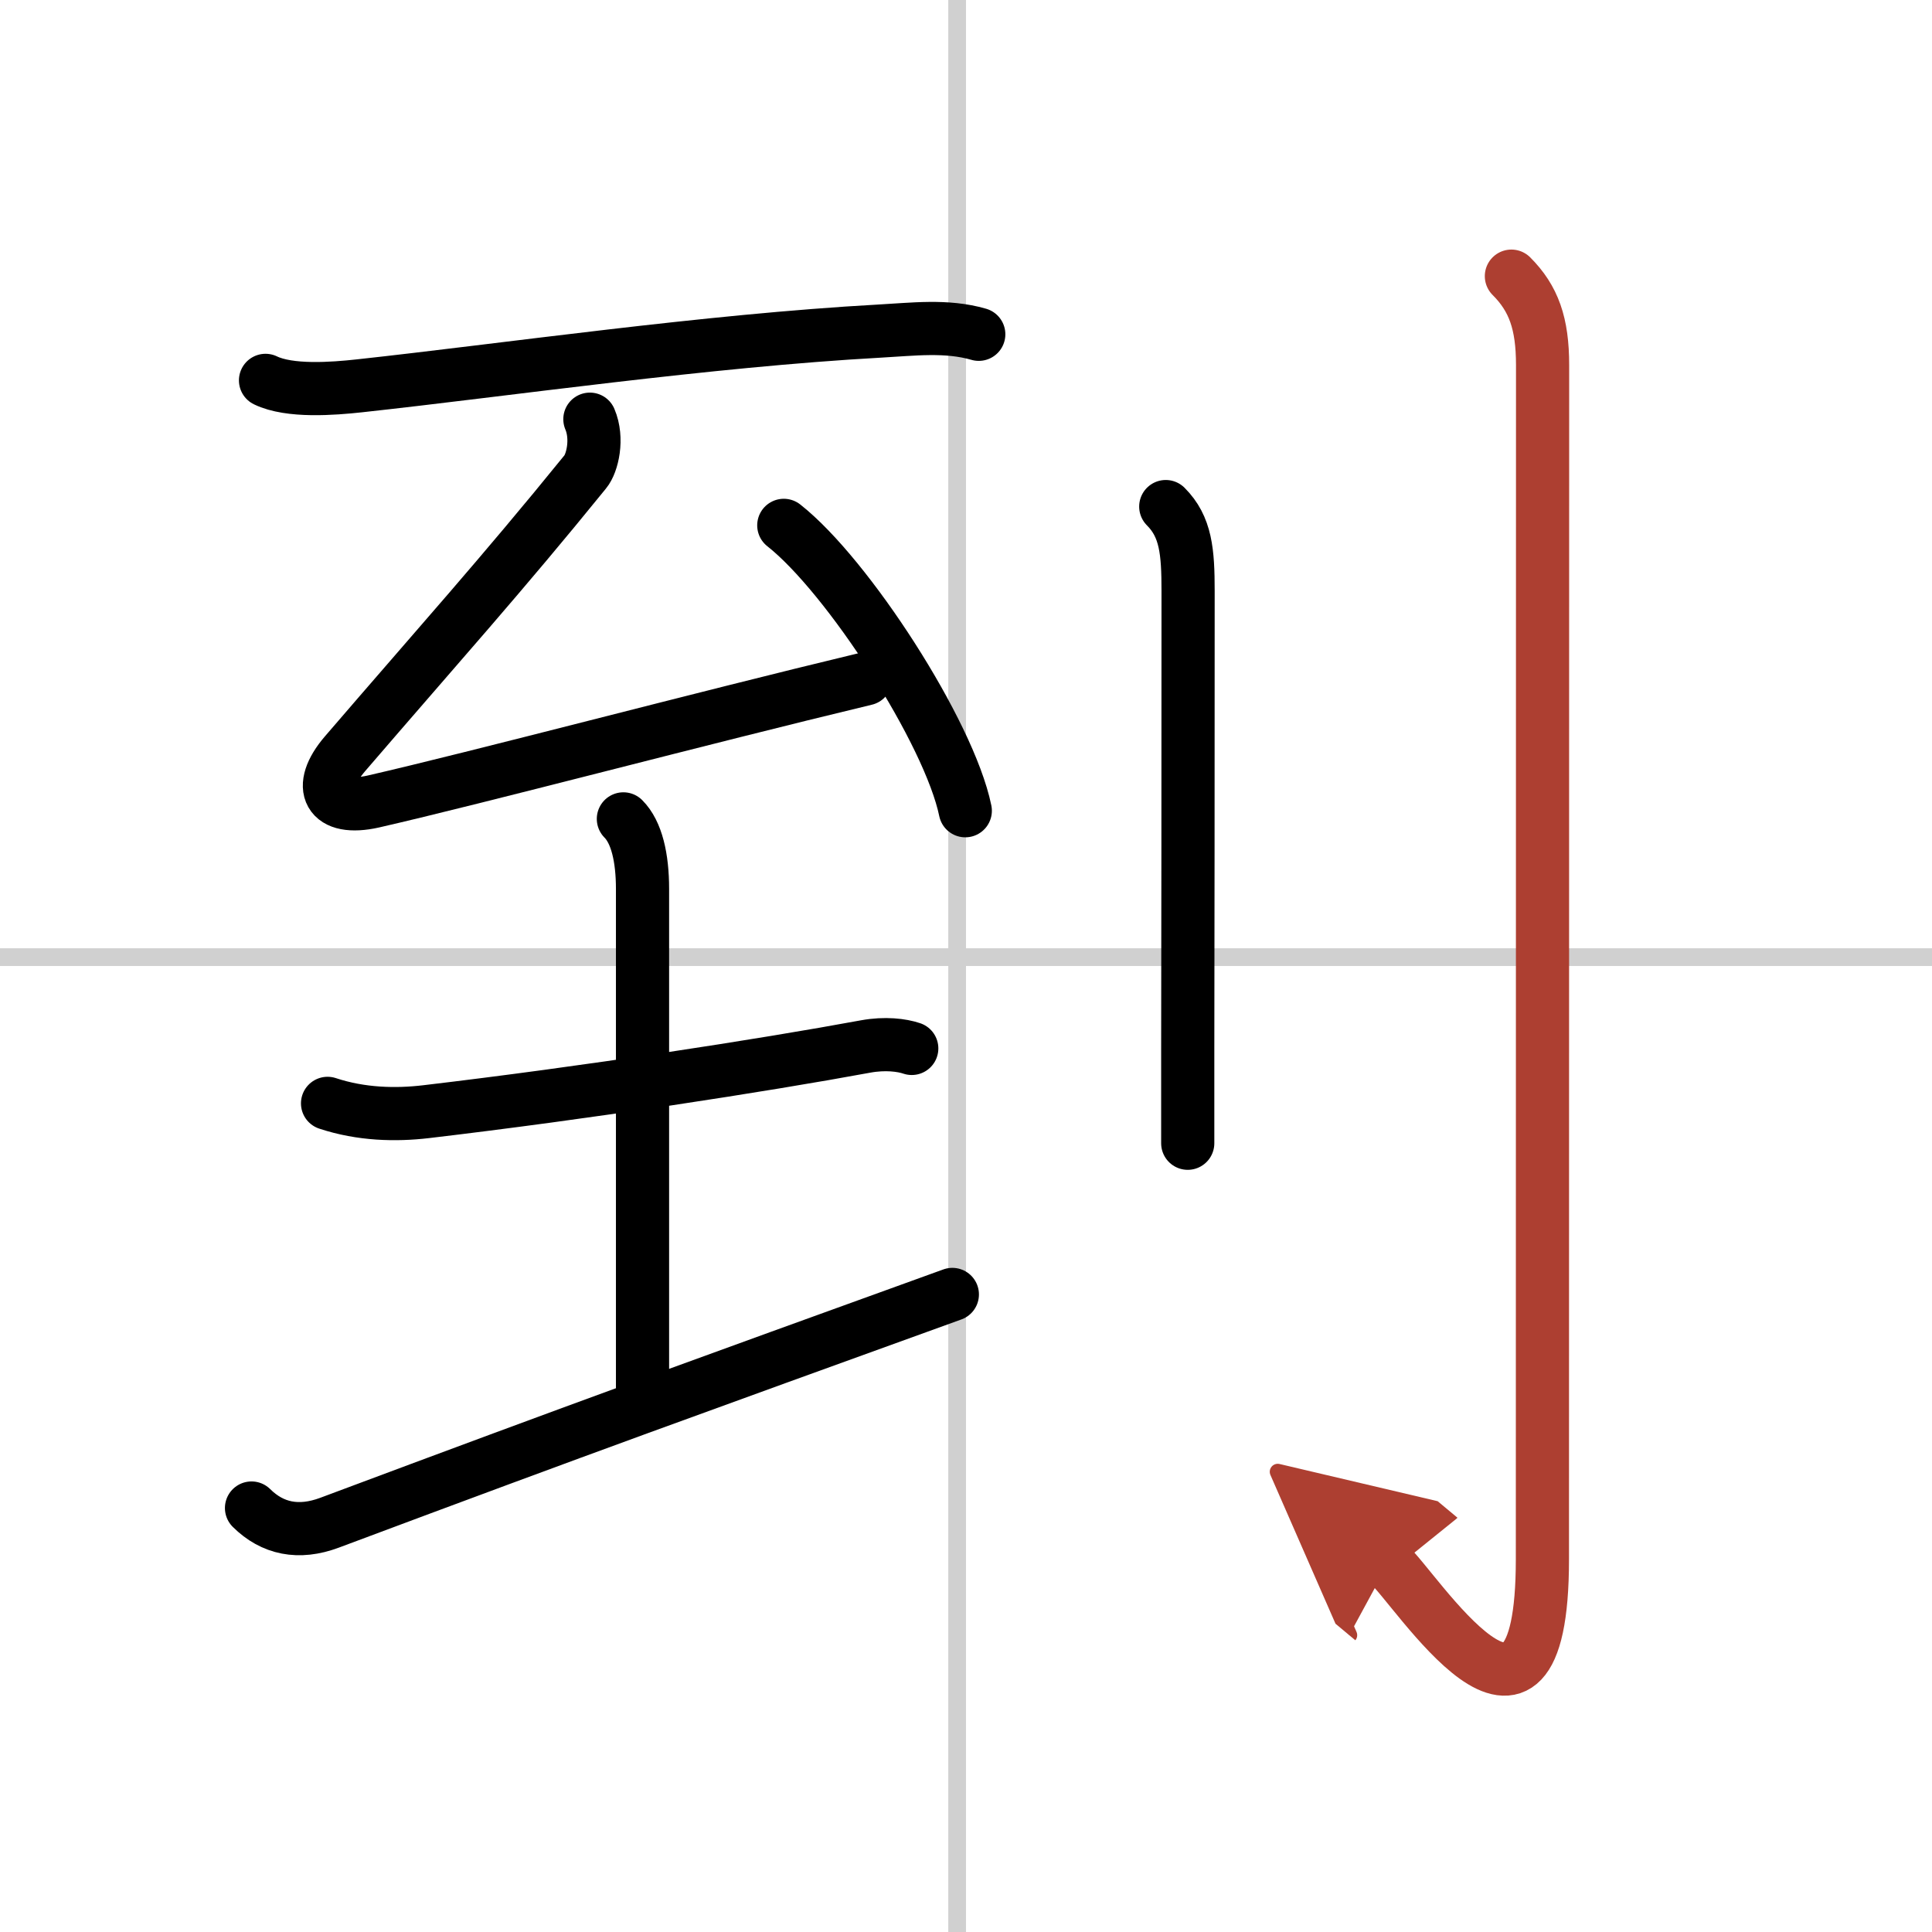
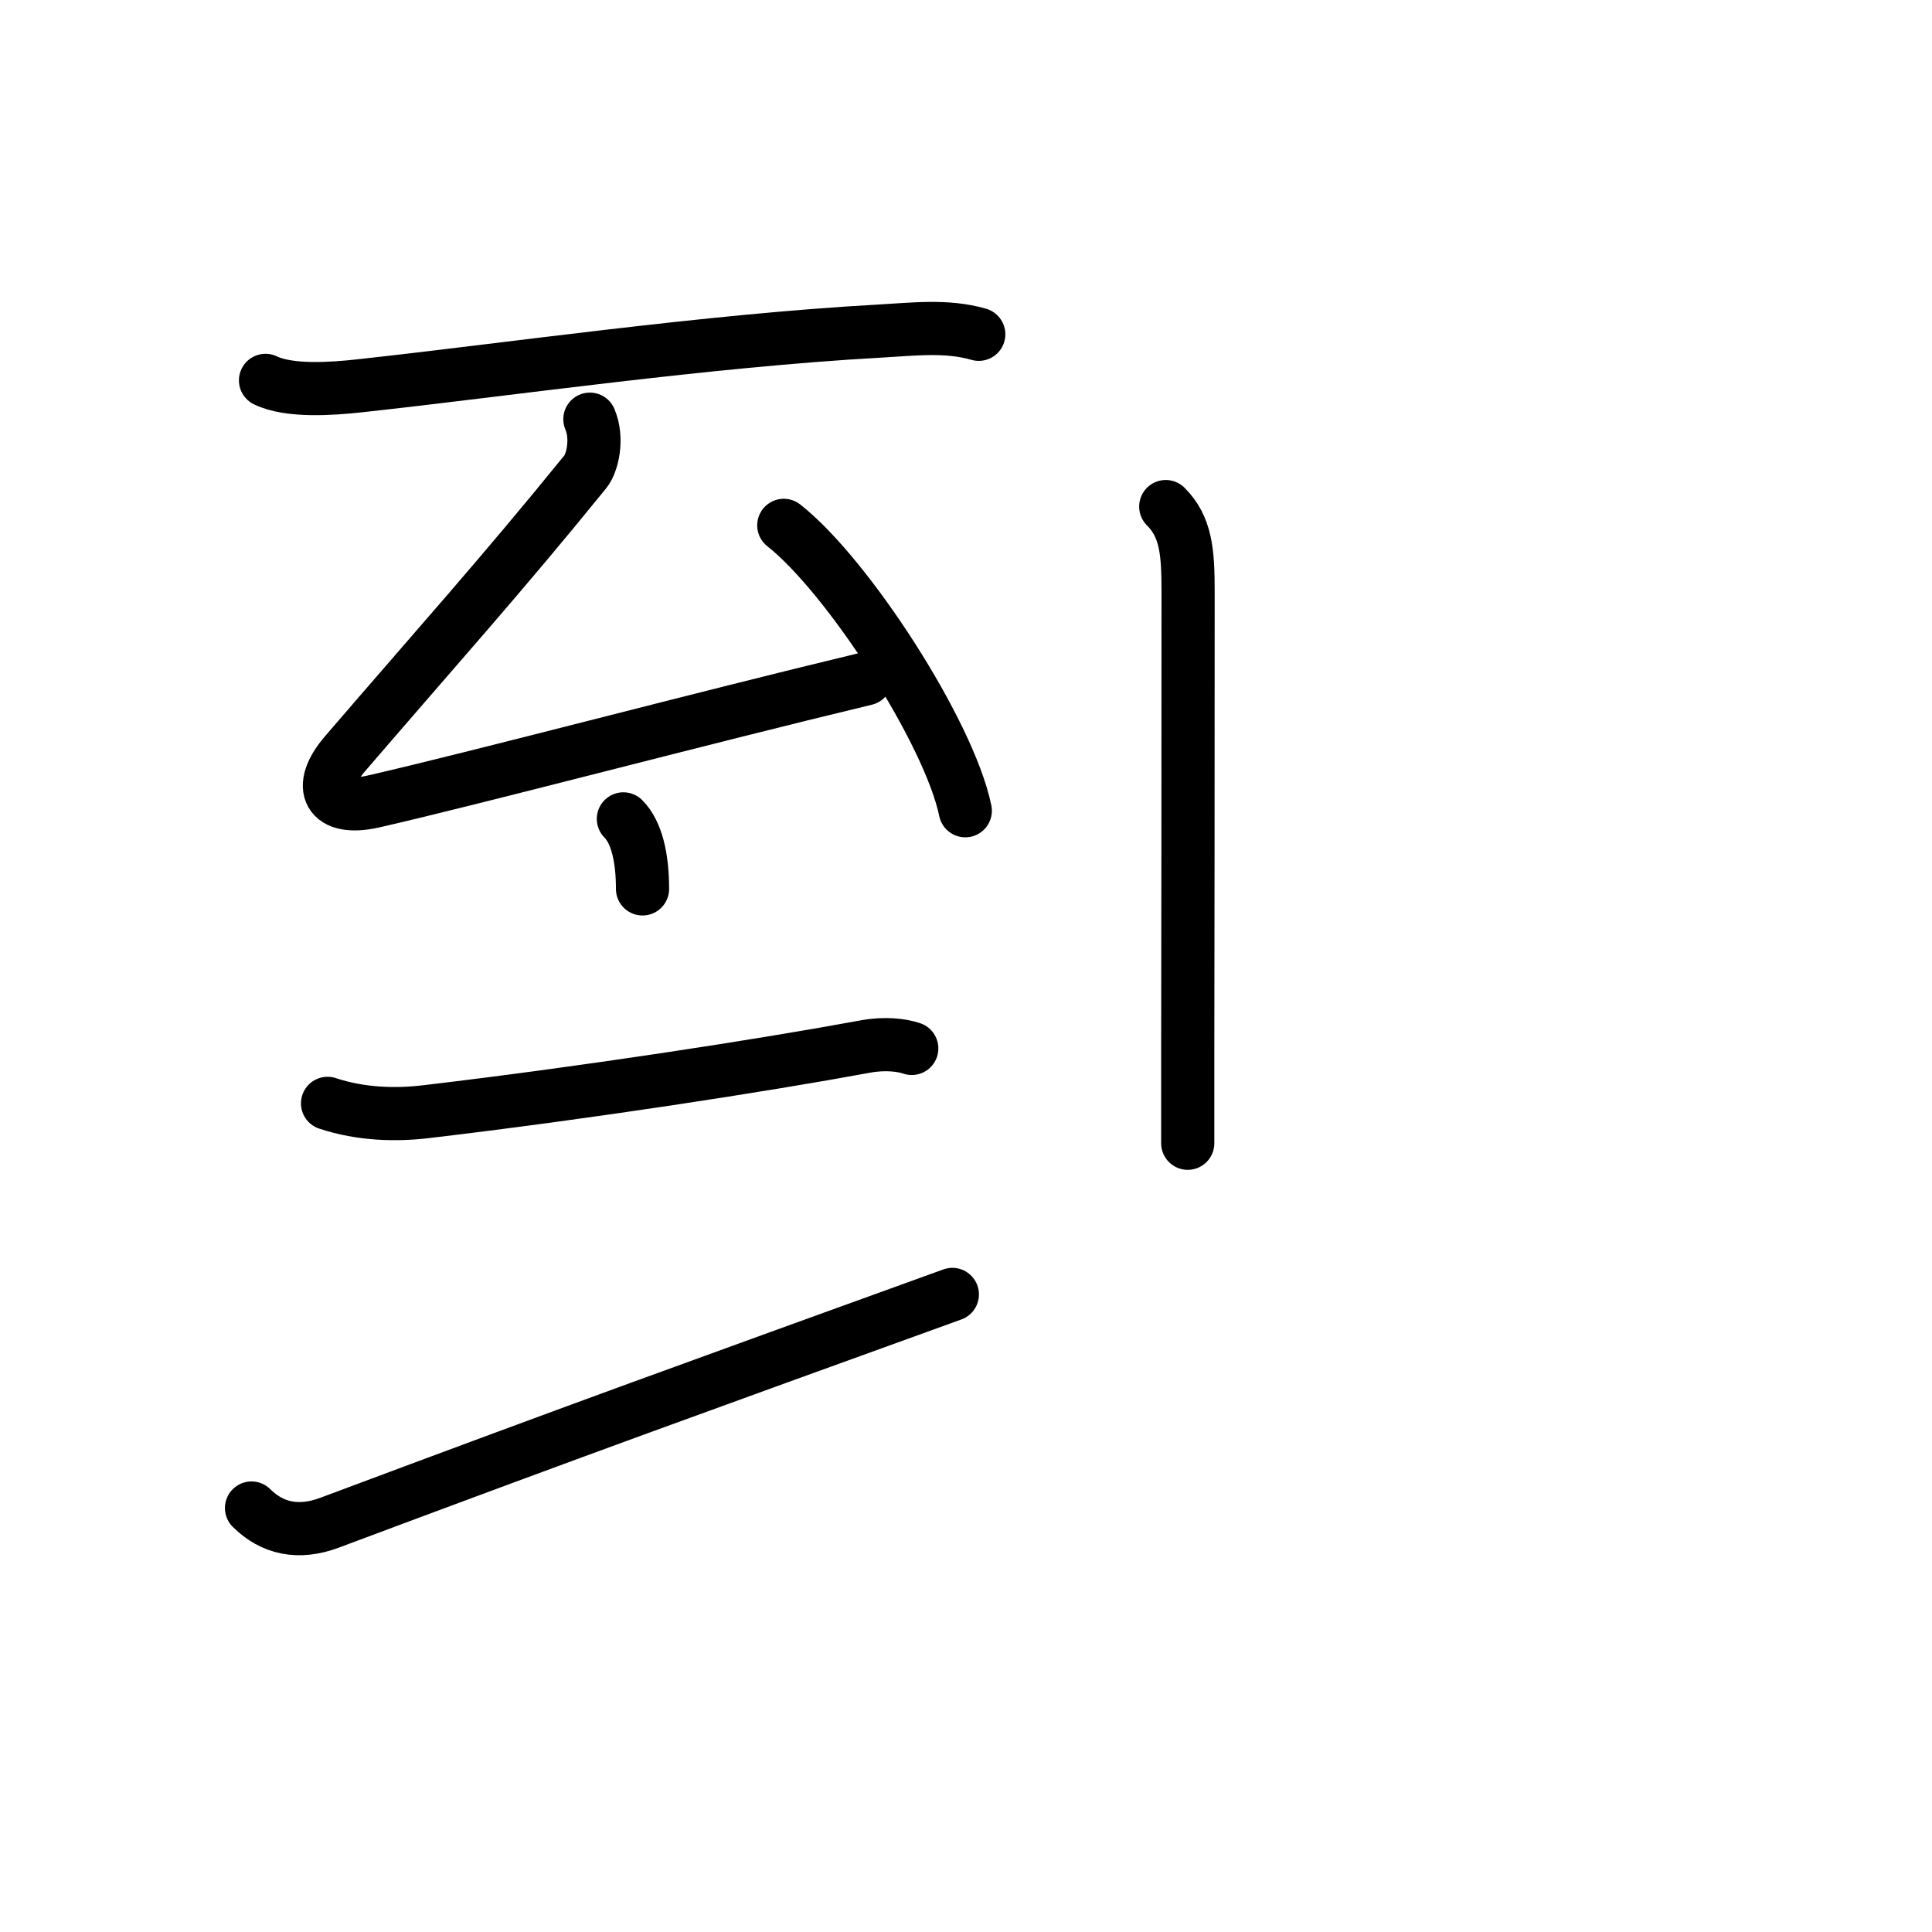
<svg xmlns="http://www.w3.org/2000/svg" width="400" height="400" viewBox="0 0 109 109">
  <defs>
    <marker id="a" markerWidth="4" orient="auto" refX="1" refY="5" viewBox="0 0 10 10">
-       <polyline points="0 0 10 5 0 10 1 5" fill="#ad3f31" stroke="#ad3f31" />
-     </marker>
+       </marker>
  </defs>
  <g fill="none" stroke="#000" stroke-linecap="round" stroke-linejoin="round" stroke-width="3">
    <rect width="100%" height="100%" fill="#fff" stroke="#fff" />
-     <line x1="54" x2="54" y2="109" stroke="#d0d0d0" stroke-width="1" />
-     <line x2="109" y1="54" y2="54" stroke="#d0d0d0" stroke-width="1" />
    <path d="m14.98 21.46c1.36 0.66 3.81 0.47 5.28 0.31 8.36-0.91 19.61-2.55 29.36-3.09 1.86-0.1 3.78-0.35 5.6 0.18" />
    <path d="m33.28 23.65c0.47 1.1 0.14 2.49-0.26 2.97-4.77 5.88-8.27 9.76-13.55 15.9-1.64 1.91-0.94 3.27 1.59 2.7 5.9-1.35 18.48-4.69 27.78-6.92" />
    <path d="m44.22 29.64c3.61 2.84 9.33 11.68 10.24 16.1" />
    <path d="m18.48 62.25c1.9 0.63 3.85 0.67 5.55 0.47 9.07-1.07 18.96-2.6 24.81-3.68 1.1-0.2 2.04-0.08 2.6 0.11" />
-     <path d="m35.17 46.2c0.75 0.75 1.08 2.19 1.08 3.95v28.44" />
+     <path d="m35.17 46.2c0.75 0.75 1.08 2.19 1.08 3.95" />
    <path d="m14.19 85.08c1.18 1.17 2.66 1.48 4.4 0.83 14.78-5.53 20.03-7.41 35.14-12.88" />
    <path d="m65.77 28.58c1.14 1.14 1.26 2.54 1.26 4.77 0 10.93-0.01 19.93-0.02 25.9v5.25" />
-     <path d="m85.27 15.58c1.26 1.26 1.76 2.67 1.76 5.02 0 14.56-0.01 62.41-0.01 67.37 0 13.14-7.21 1.5-8.71 0.25" marker-end="url(#a)" stroke="#ad3f31" />
  </g>
</svg>